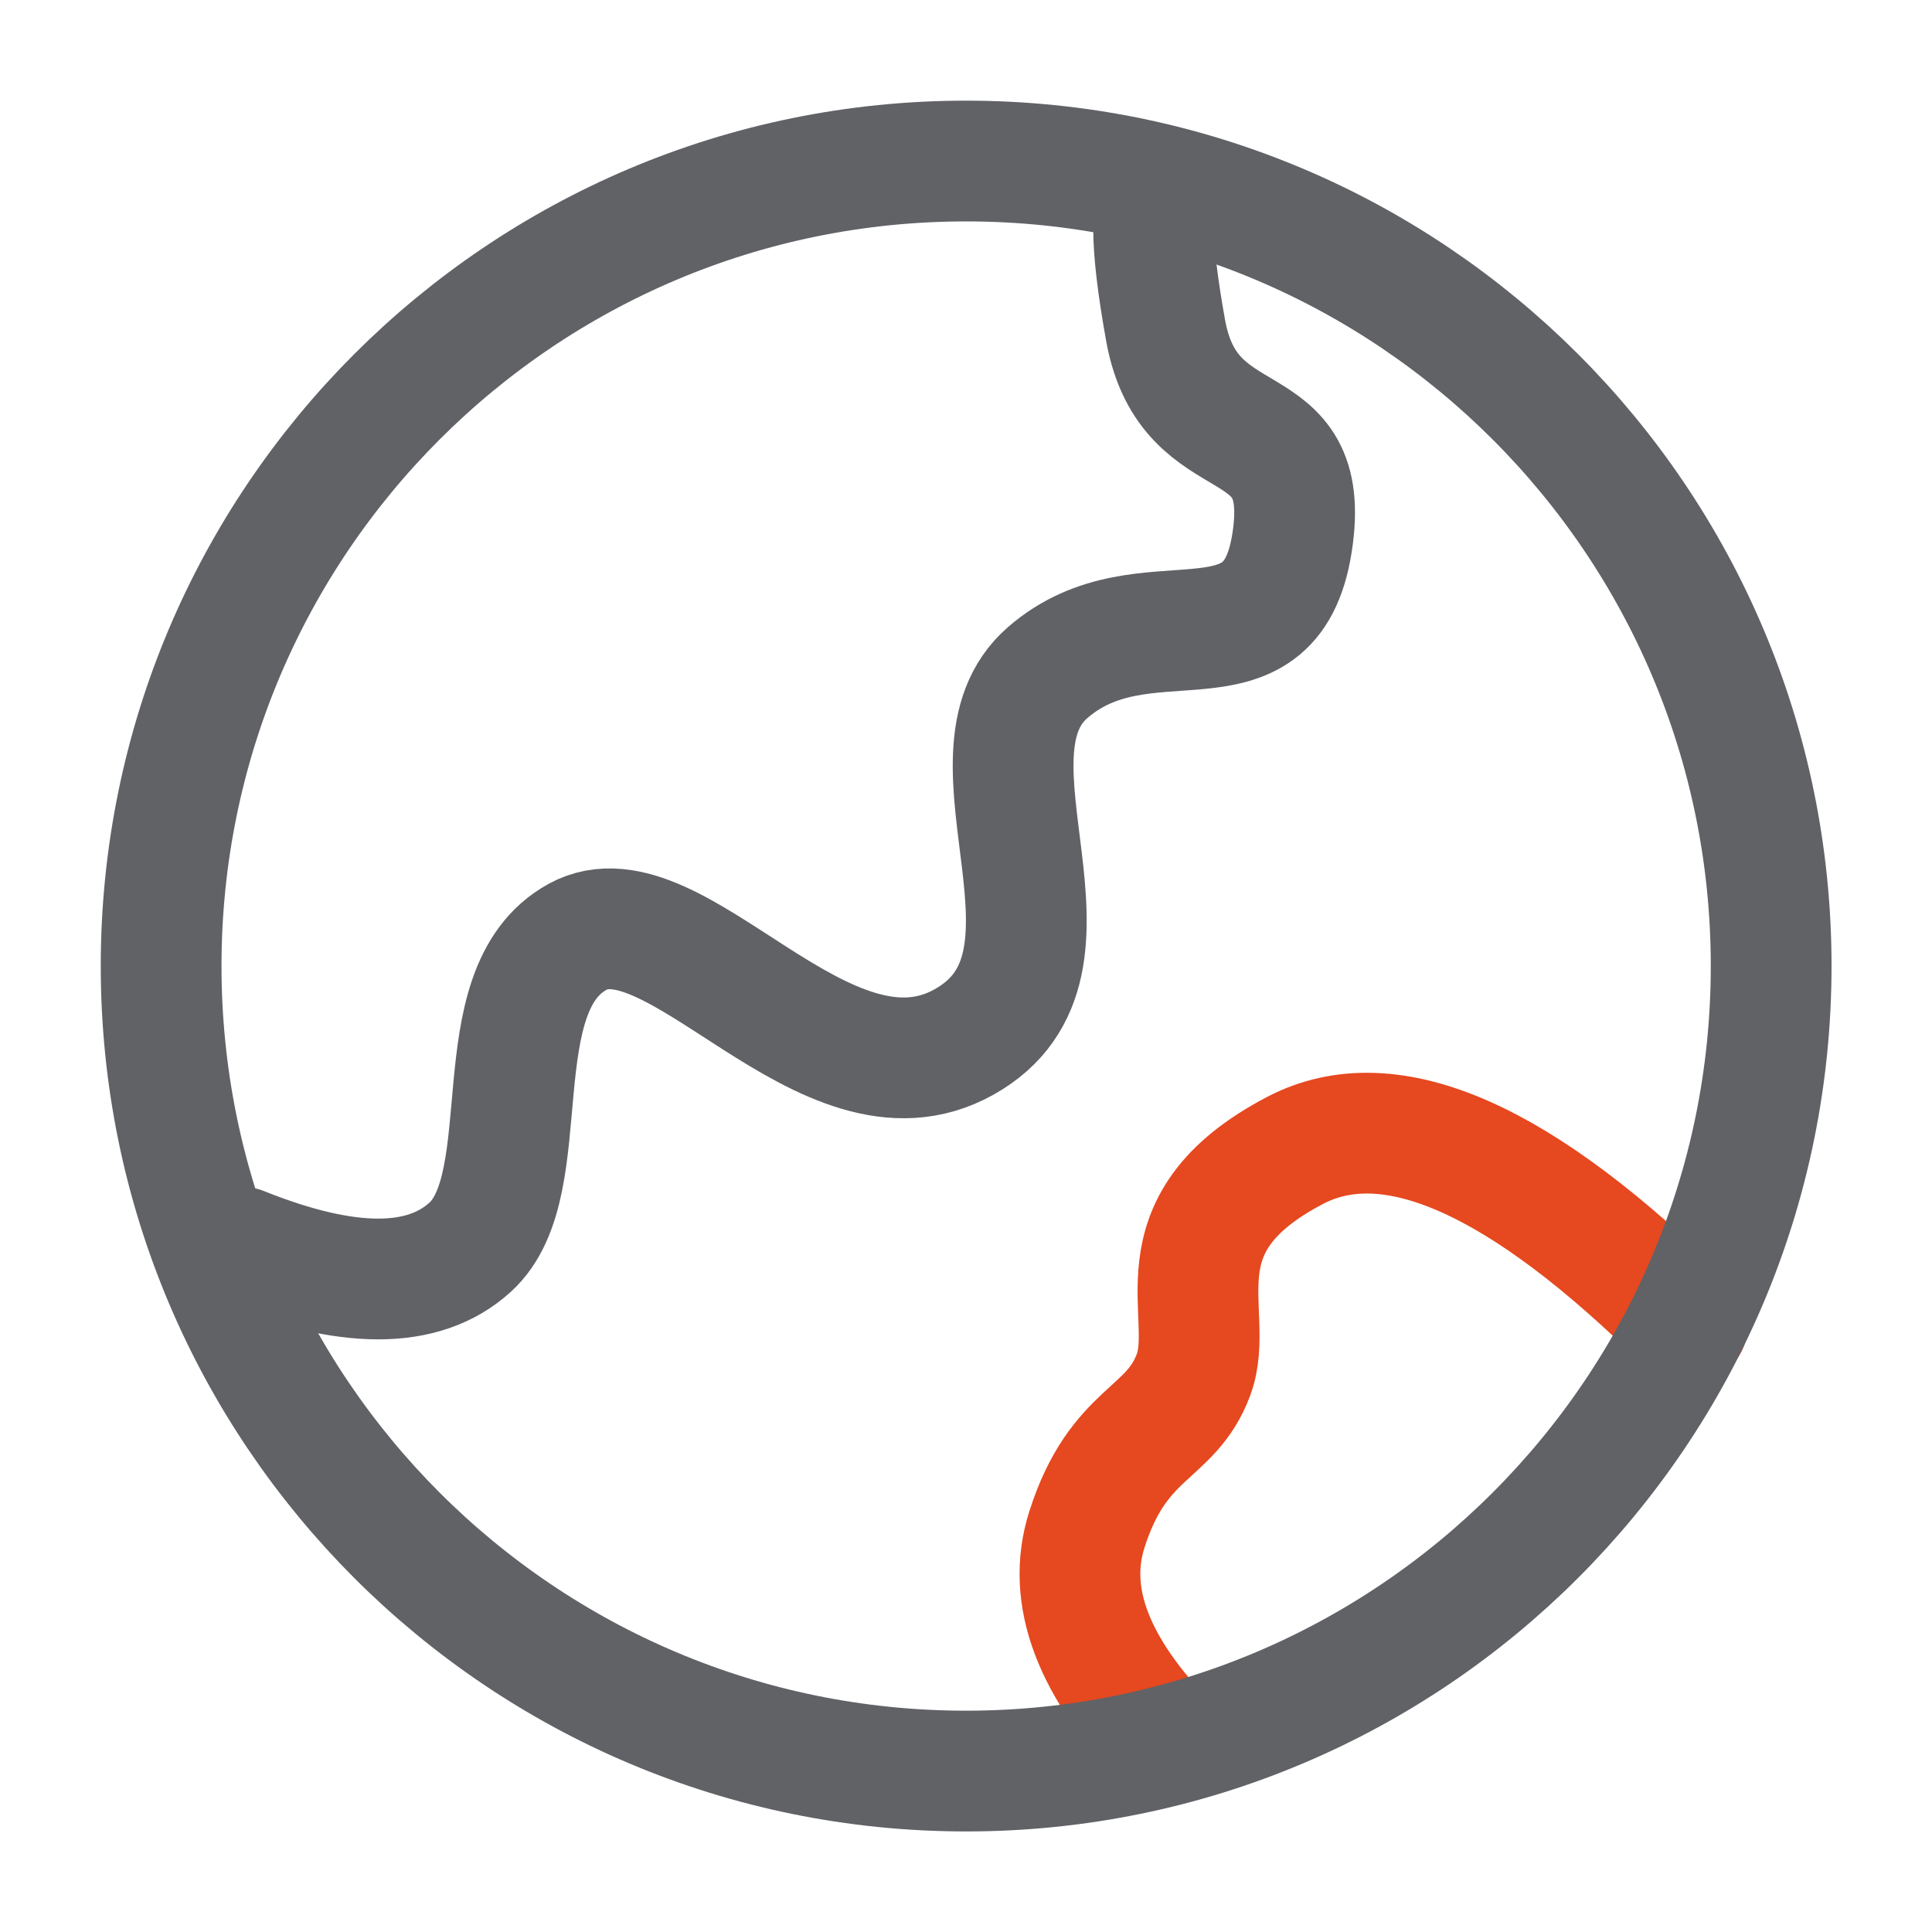
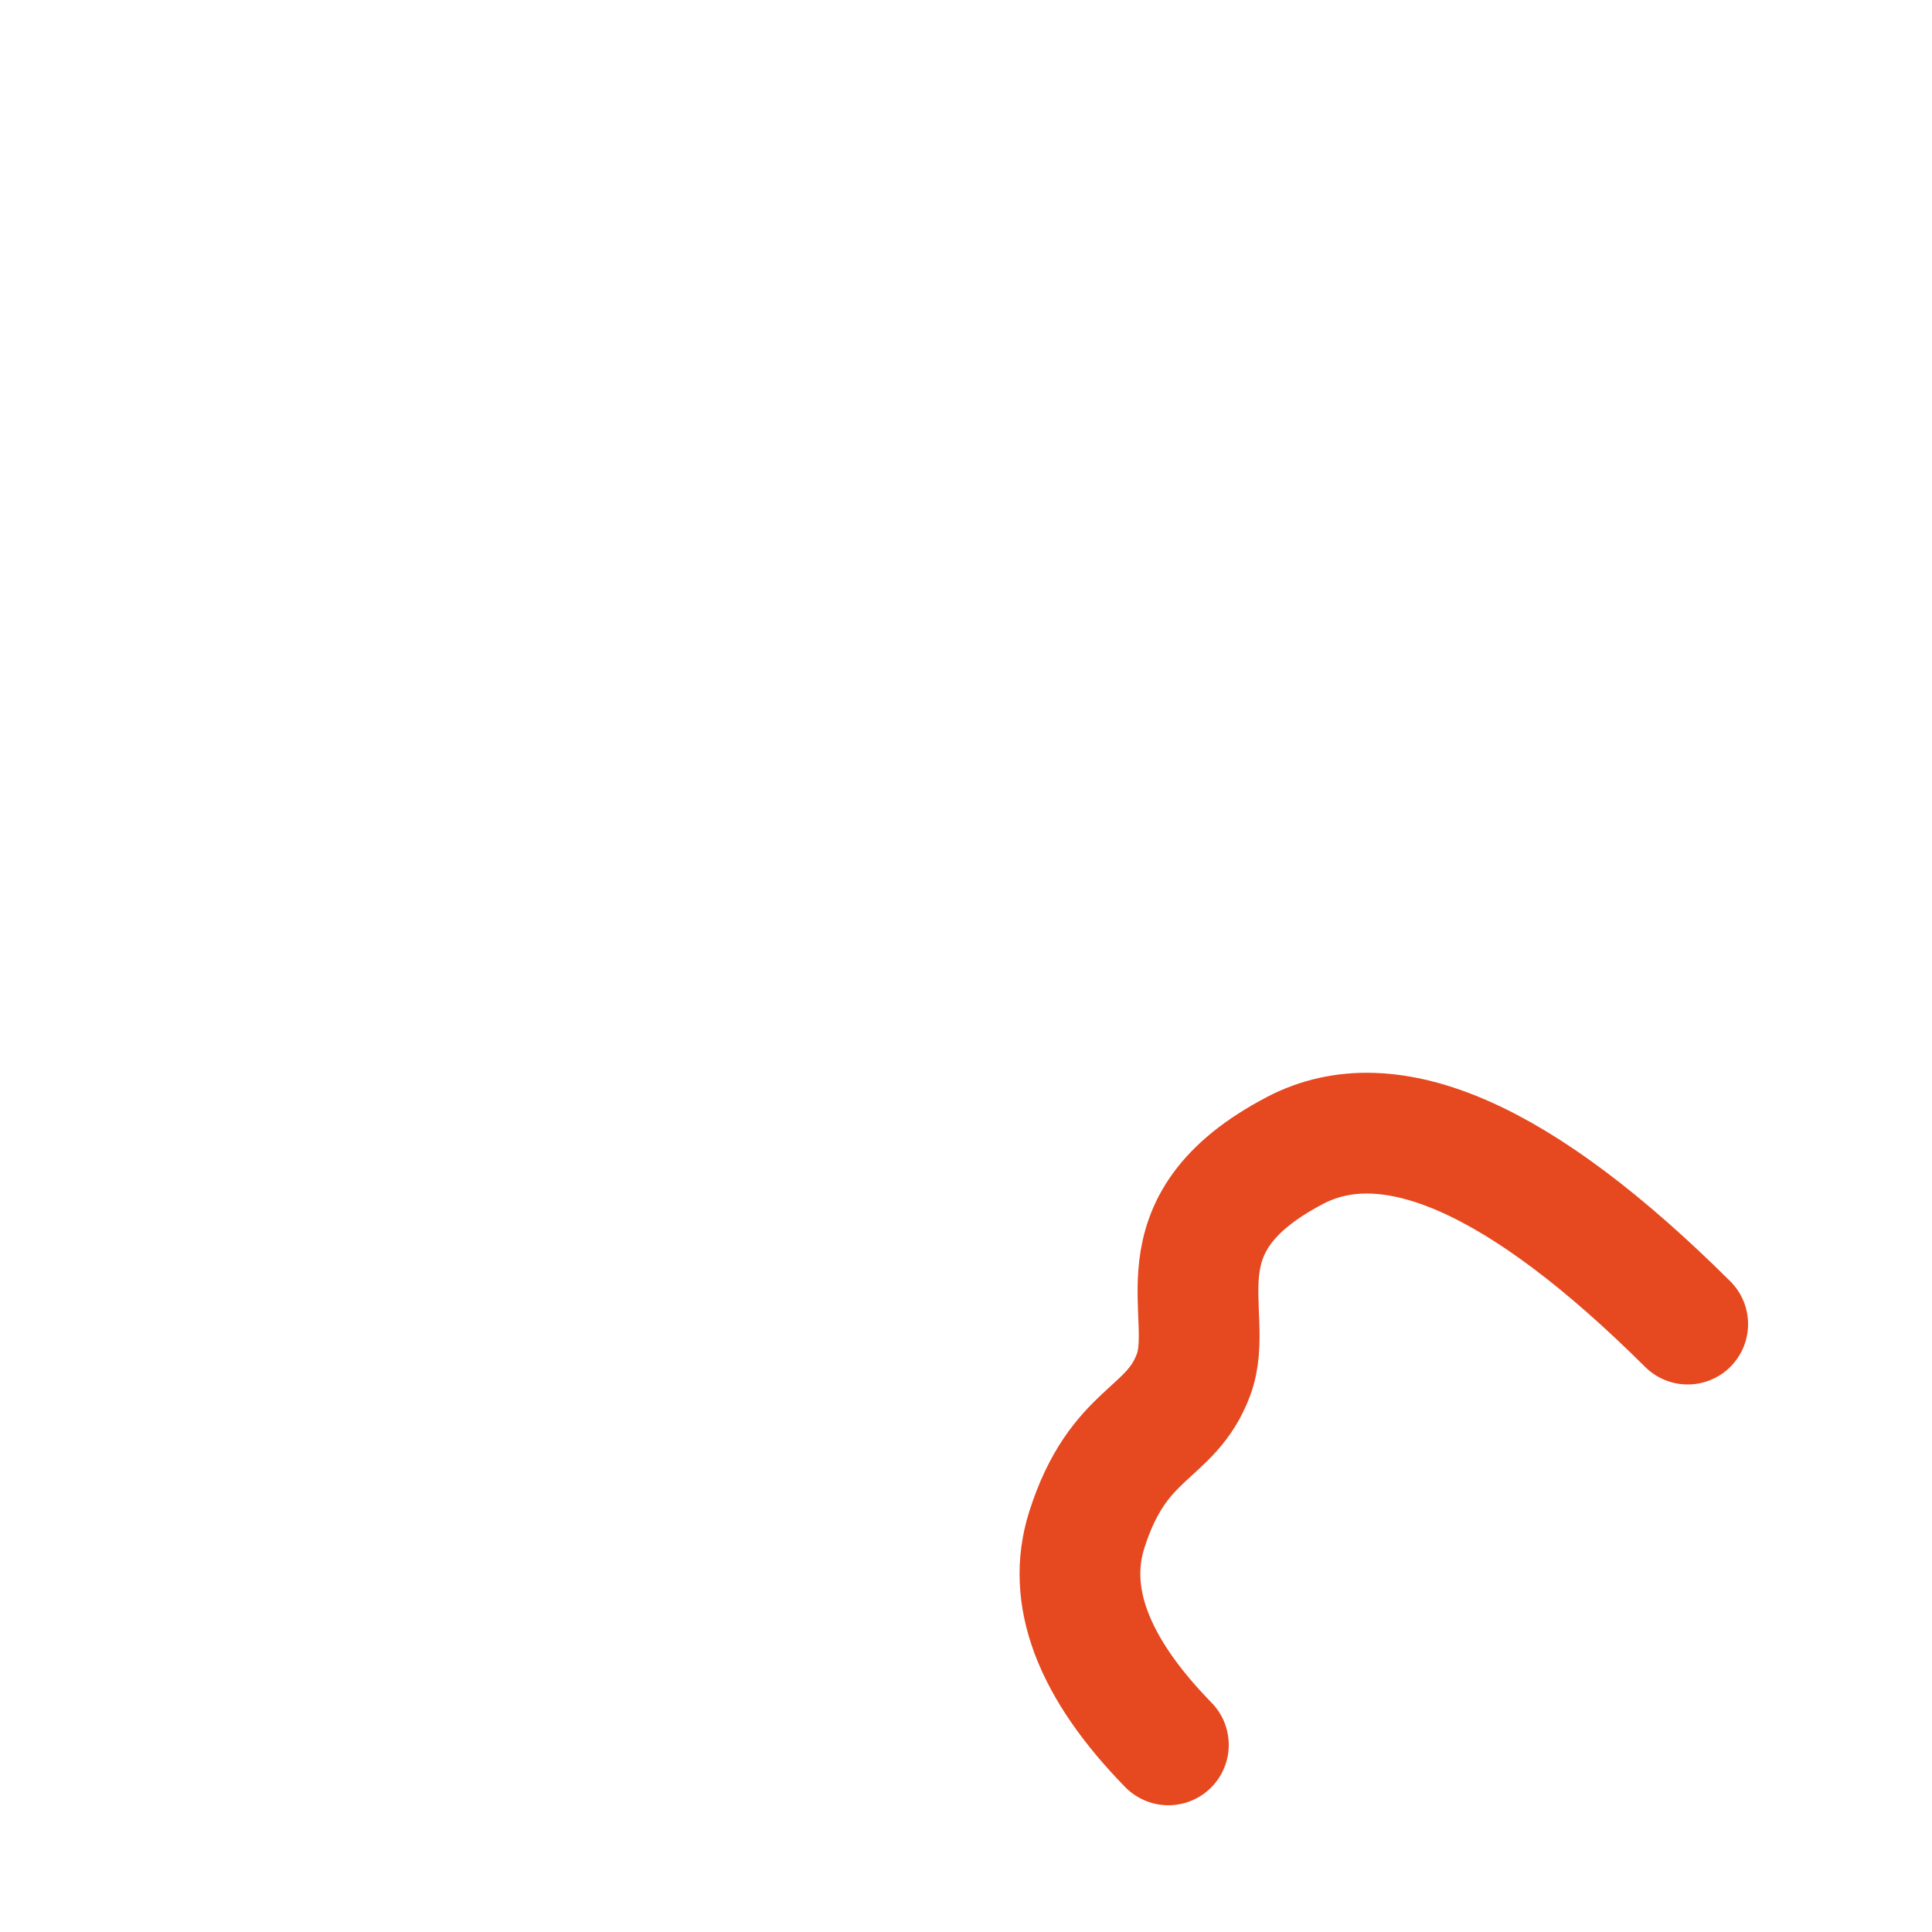
<svg xmlns="http://www.w3.org/2000/svg" width="20" height="20" viewBox="0 0 20 20" fill="none">
  <path d="M12.095 18.063C11.314 17.264 11.033 16.521 11.251 15.835C11.579 14.805 12.12 14.866 12.356 14.229C12.592 13.592 11.926 12.685 13.405 11.91C14.39 11.393 15.746 11.992 17.471 13.707" stroke="#E6481F" stroke-width="1.25" stroke-linecap="round" />
-   <path d="M2.5 12.91C3.597 13.35 4.386 13.35 4.868 12.91C5.592 12.251 4.967 10.249 5.981 9.697C6.994 9.145 8.537 11.592 9.979 10.787C11.422 9.981 9.844 7.834 10.845 6.963C11.846 6.093 13.148 7.075 13.375 5.619C13.603 4.163 12.313 4.795 12.066 3.419C11.901 2.502 11.901 2.02 12.066 1.973" stroke="#606266" stroke-width="1.25" stroke-linecap="round" />
-   <path d="M10.001 18.334C14.604 18.334 18.335 14.603 18.335 10C18.335 5.398 14.604 1.667 10.001 1.667C5.399 1.667 1.668 5.398 1.668 10C1.668 14.603 5.399 18.334 10.001 18.334Z" stroke="#606266" stroke-width="1.25" />
</svg>